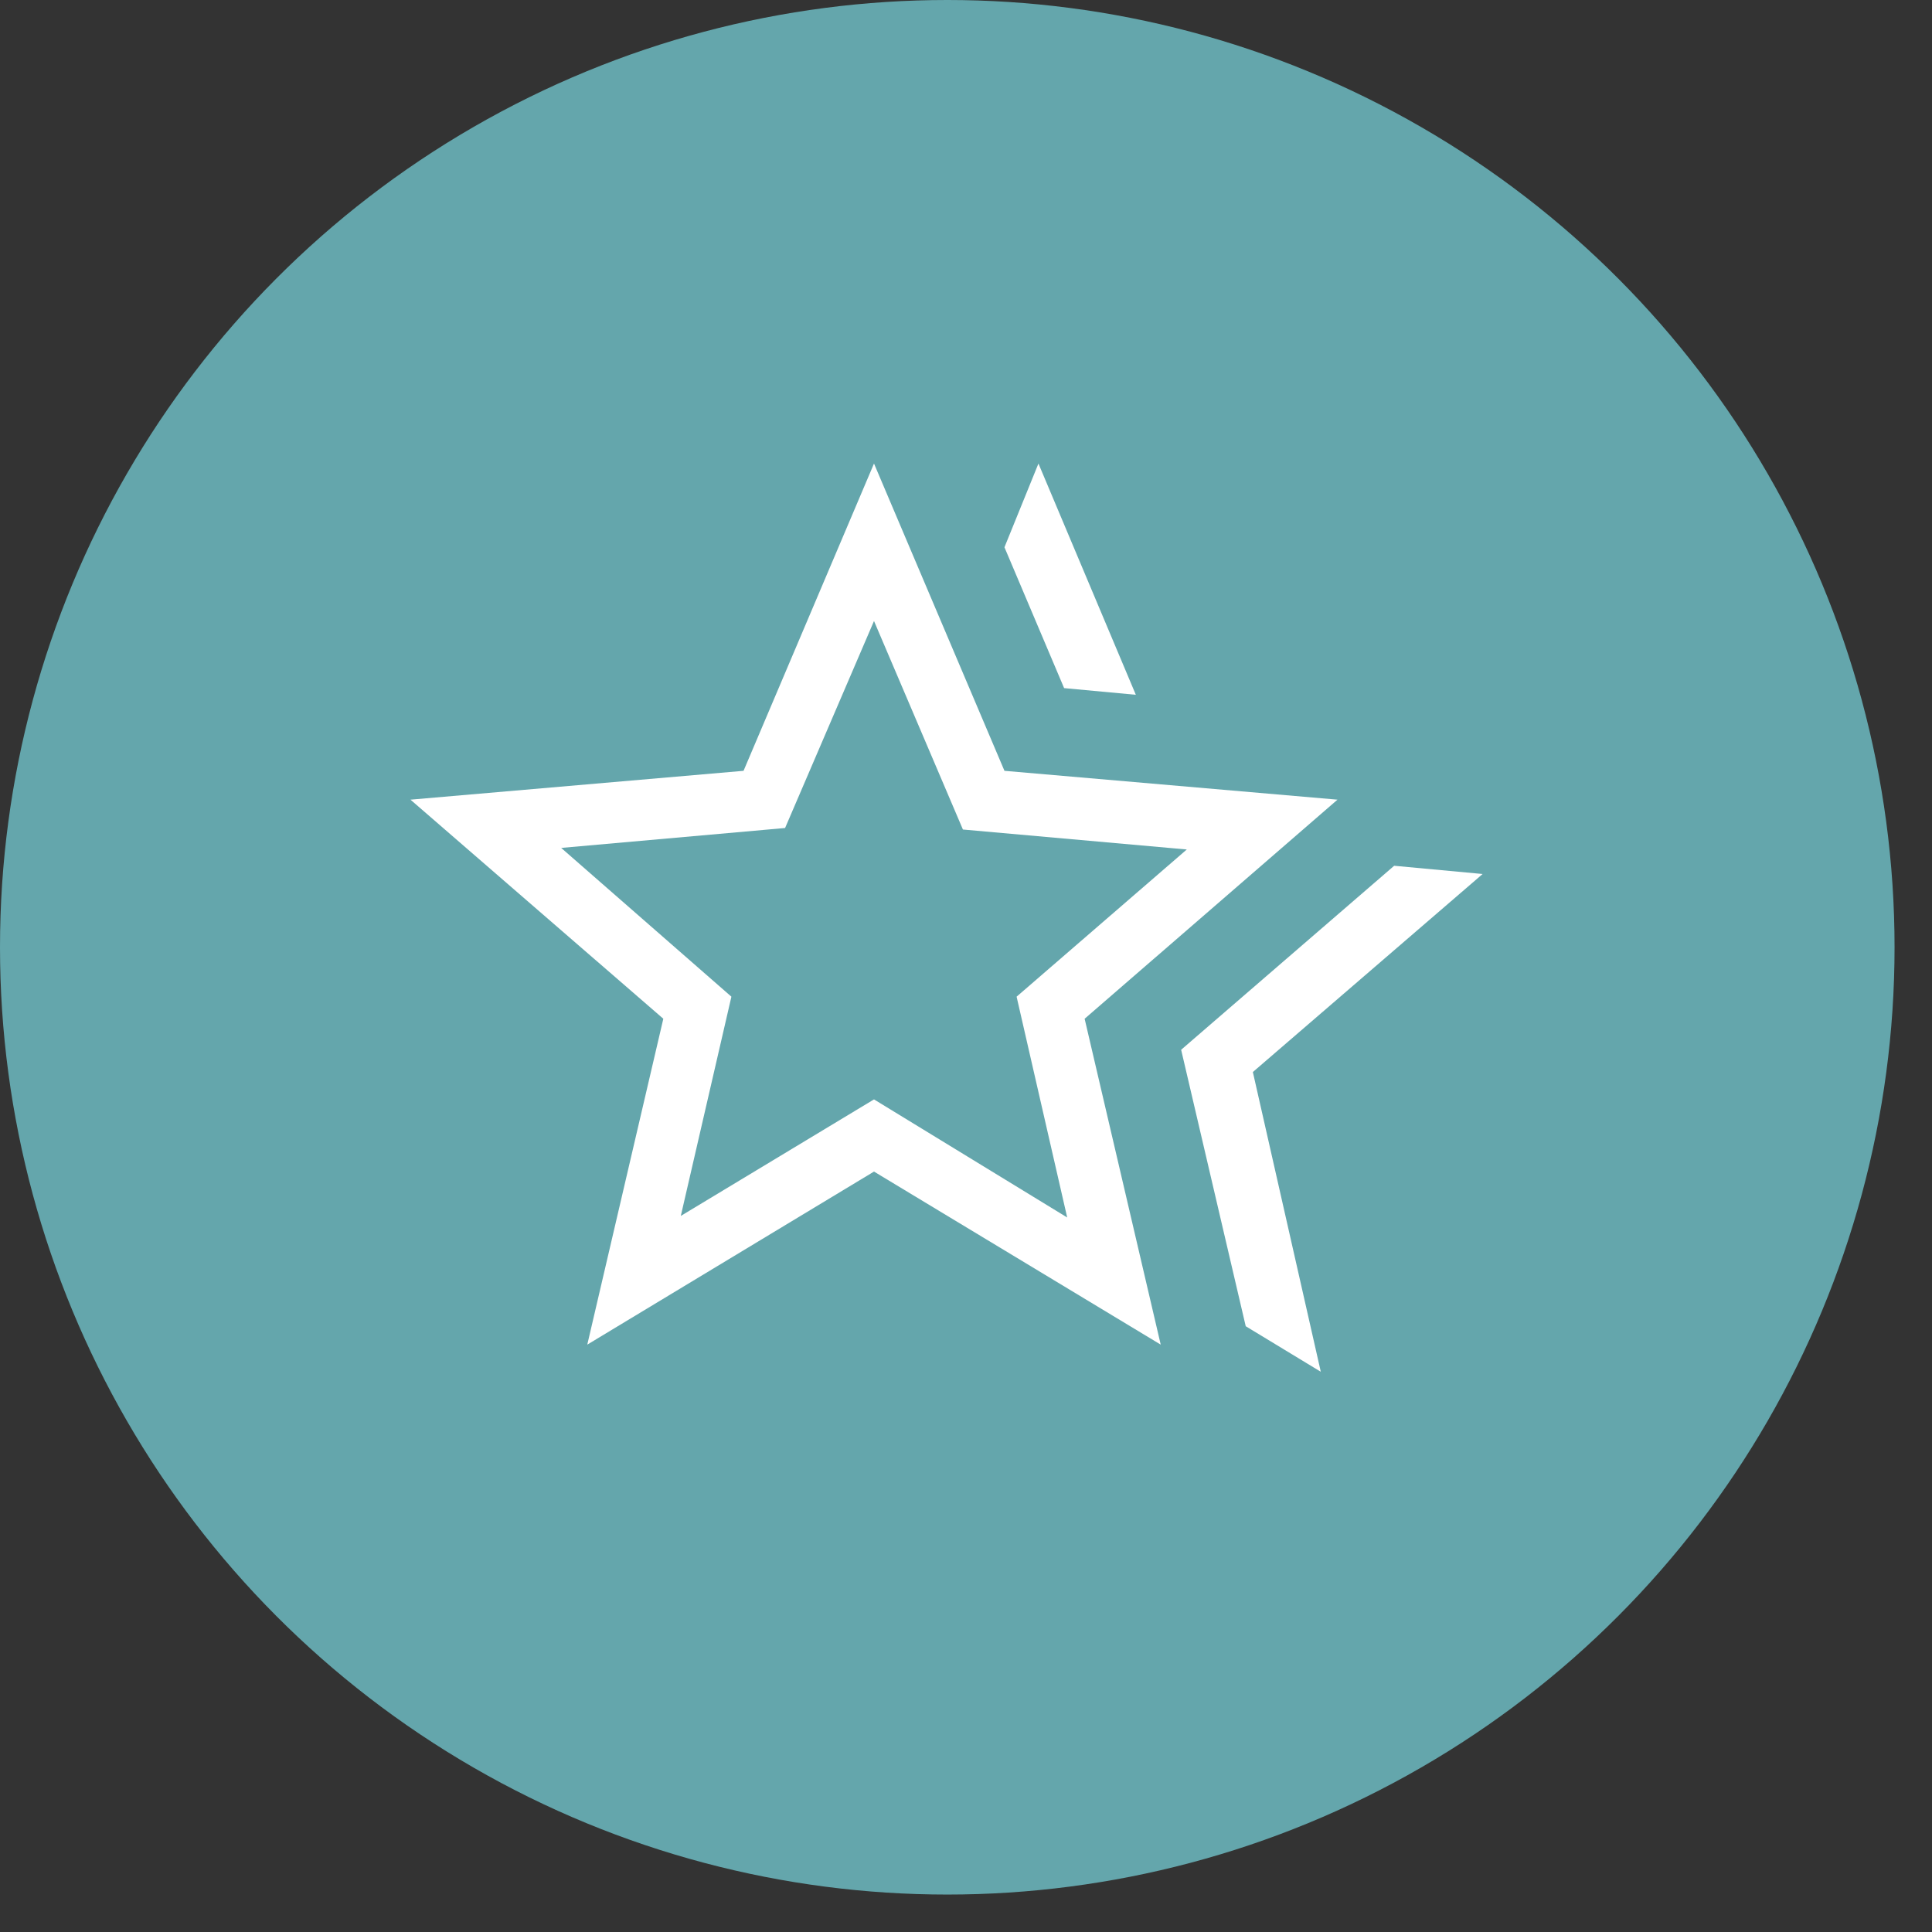
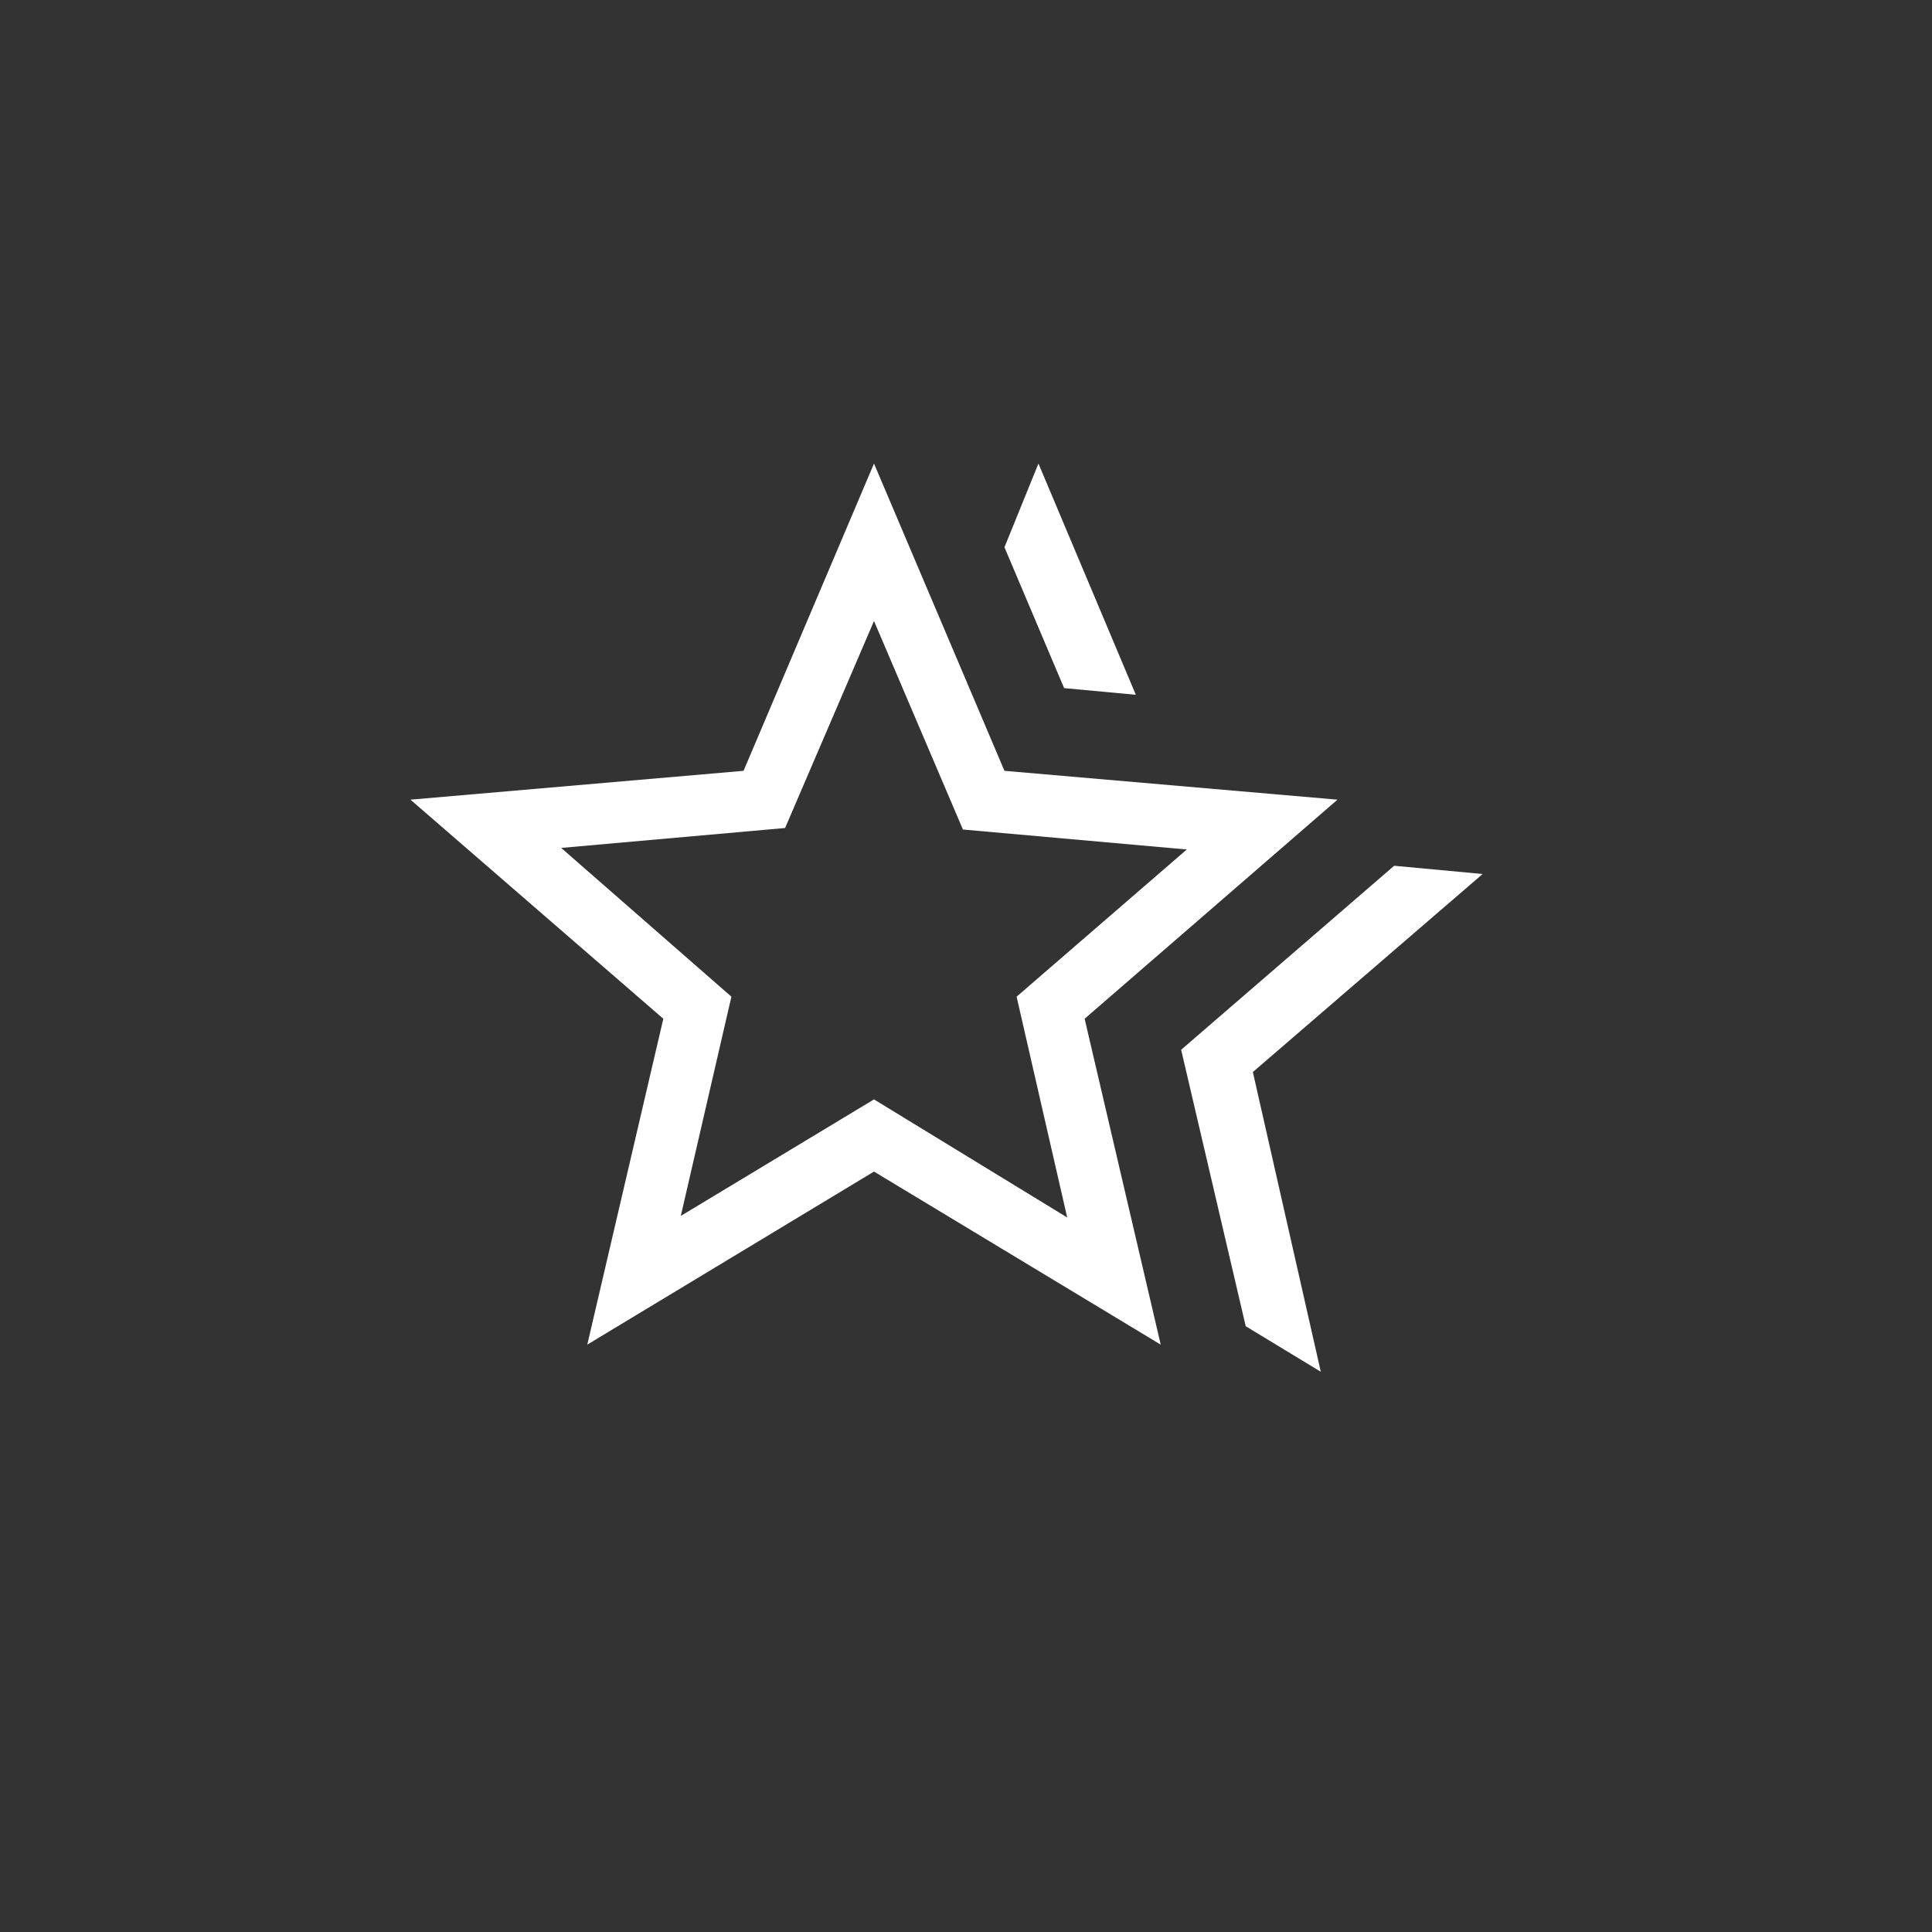
<svg xmlns="http://www.w3.org/2000/svg" width="42" height="42" viewBox="0 0 42 42" fill="none">
  <rect x="0" y="0" width="42" height="42" fill="#333333" stroke="none" />
-   <circle cx="20.593" cy="20.593" r="20.593" fill="#64A6AC" />
  <path d="M25.677 22.821L30.308 18.821L32.231 19L27.236 23.305L28.713 29.821L27.081 28.831L25.677 22.821ZM23.133 14.959L21.836 11.897L22.575 10.077L24.692 15.104L23.133 14.959ZM14.8 26.433L19 23.9L23.2 26.467L22.1 21.667L25.8 18.467L20.933 18.033L19 13.5L17.067 18L12.2 18.433L15.9 21.667L14.8 26.433ZM12.767 29.231L14.42 22.147L8.923 17.384L16.164 16.757L19 10.077L21.836 16.757L29.076 17.384L23.579 22.147L25.233 29.231L19 25.469L12.767 29.231Z" fill="white" />
</svg>